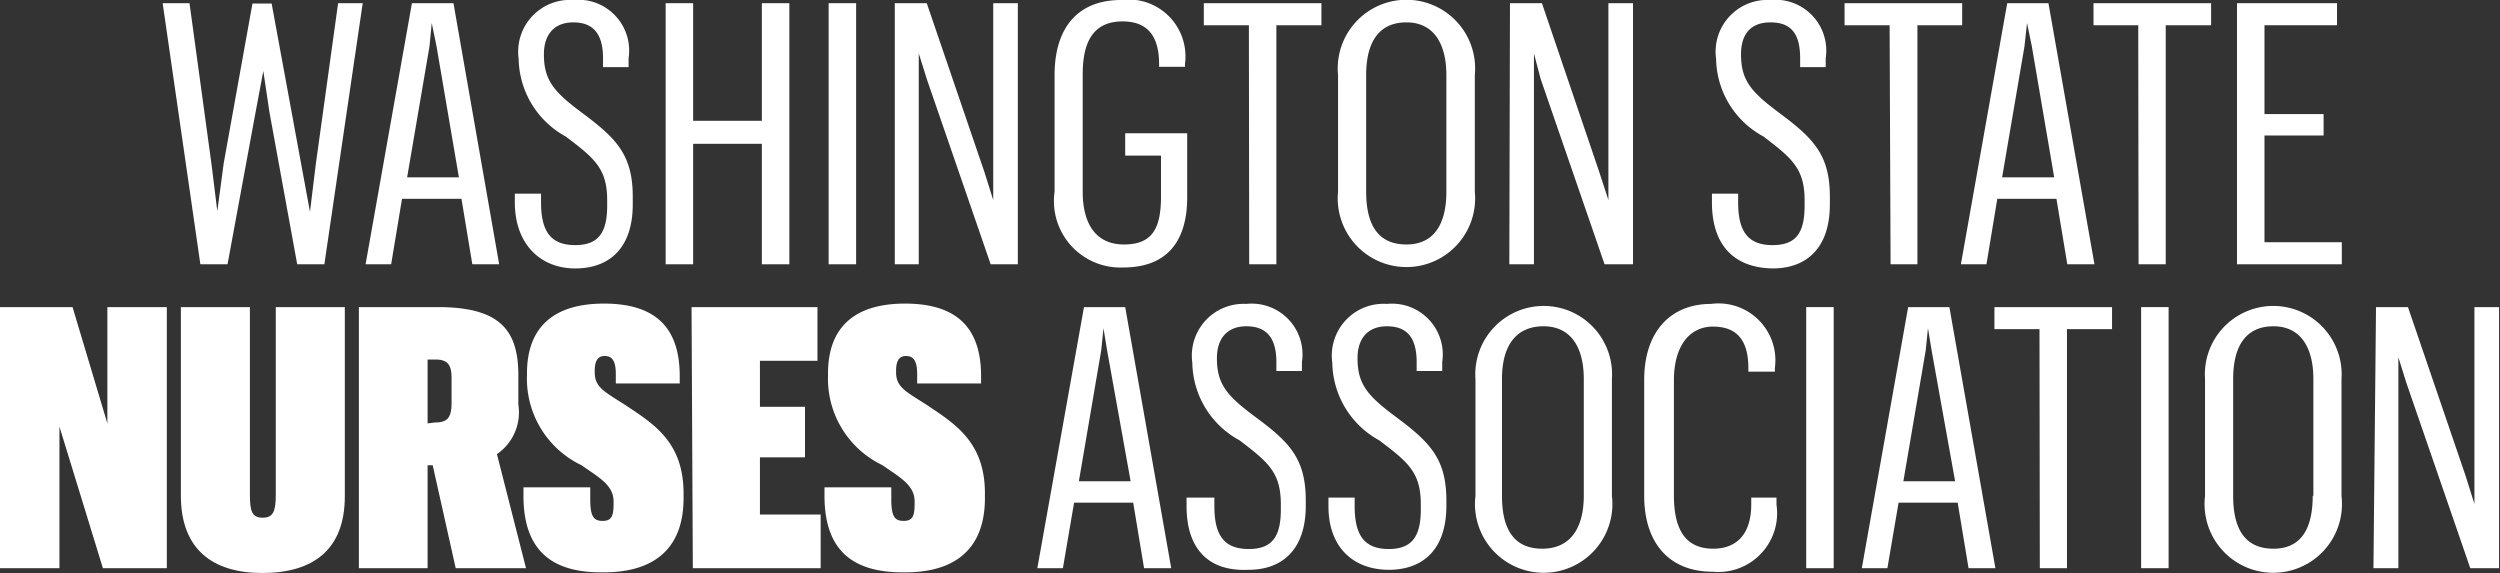
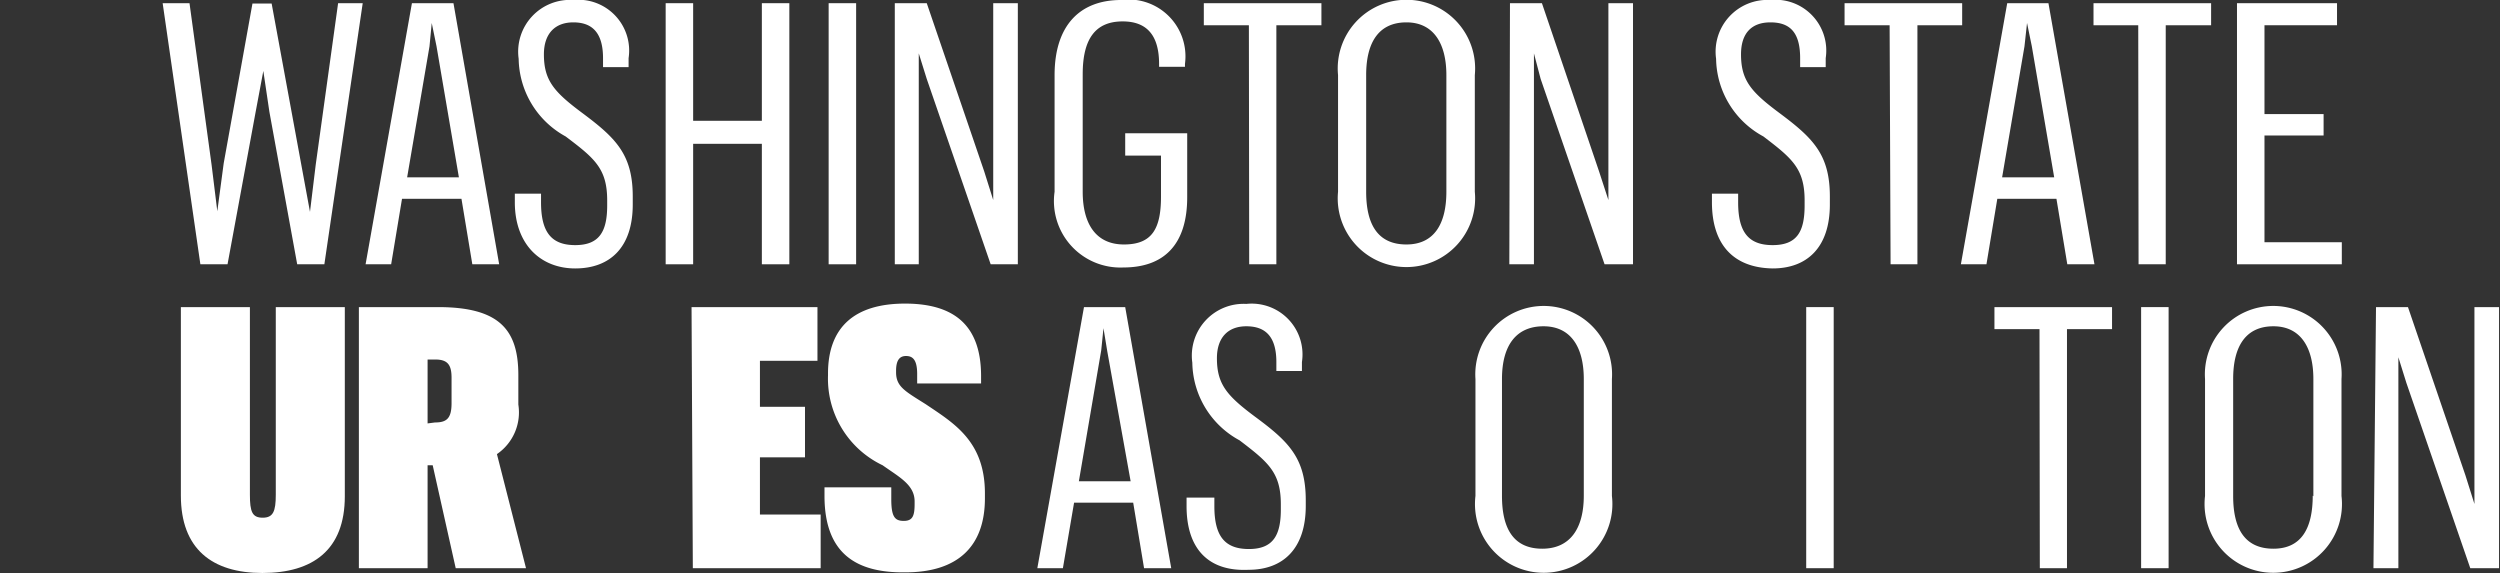
<svg xmlns="http://www.w3.org/2000/svg" viewBox="0 0 78.23 17.93">
  <rect x="0" y="0" width="78.23" height="17.93" fill="#333333" stroke="none" />
  <defs>
    <style>.cls-1{fill:#fff;}</style>
  </defs>
  <title>logo-mobile-web</title>
  <g id="Layer_2" data-name="Layer 2">
    <g id="Layer_1-2" data-name="Layer 1">
      <path class="cls-1" d="M5.09.1h.84l.69,5.05L6.8,6.61,7,5.11l.9-5h.6l.92,5L9.7,6.63l.18-1.48L10.58.1h.77l-1.2,8.17H9.3L8.43,3.5,8.24,2.22,8,3.5,7.12,8.27H6.27Z" />
      <path class="cls-1" d="M14.44,6.22H12.58l-.34,2.05h-.8L12.89.1h1.3l1.43,8.17h-.84Zm-1-4.77-.7,4.1h1.62l-.7-4.1L13.51.72Z" />
      <path class="cls-1" d="M16.11,6.33V6.06h.82v.27c0,.93.32,1.34,1.07,1.34s1-.42,1-1.24V6.27c0-1-.4-1.32-1.3-2a2.82,2.82,0,0,1-1.47-2.43v0A1.62,1.62,0,0,1,17.94,0a1.59,1.59,0,0,1,1.73,1.82V2.1h-.8V1.82C18.87,1,18.51.7,17.94.7s-.92.35-.92,1v0c0,.81.31,1.17,1.18,1.82,1.06.79,1.6,1.3,1.6,2.63V6.4c0,1.35-.72,2-1.8,2S16.11,7.65,16.11,6.33Z" />
      <path class="cls-1" d="M20.83.1h.86V3.78h2.15V.1h.86V8.27h-.86V4.5H21.69V8.27h-.86Z" />
      <path class="cls-1" d="M25.93.1h.86V8.27h-.86Z" />
      <path class="cls-1" d="M28,.1h1l1.8,5.27.28.89V.1h.77V8.27H31l-2-5.8-.25-.8v6.6H28Z" />
      <path class="cls-1" d="M35.21,4.17h1.94v2c0,1.51-.75,2.2-2,2.2A2.08,2.08,0,0,1,33,6V2.35C33,.82,33.77,0,35.08,0a1.78,1.78,0,0,1,2,2v.09h-.81V2c0-1-.48-1.33-1.14-1.33-.87,0-1.25.57-1.25,1.65V6c0,1,.41,1.65,1.29,1.65s1.16-.49,1.16-1.5V4.87H35.21Z" />
      <path class="cls-1" d="M39.08.79H37.67V.1h3.68V.79H39.94V8.27h-.85Z" />
      <path class="cls-1" d="M41.87,6V2.35a2.15,2.15,0,1,1,4.28,0V6a2.15,2.15,0,1,1-4.28,0Zm3.39,0V2.35c0-1-.41-1.65-1.25-1.65s-1.26.59-1.26,1.65V6c0,1.06.39,1.65,1.26,1.65S45.26,7,45.26,6Z" />
      <path class="cls-1" d="M47.25.1h1l1.79,5.27.29.89,0-.89V.1h.77V8.27h-.89l-2-5.8L48,1.67v6.6h-.77Z" />
      <path class="cls-1" d="M53.57,6.33V6.06h.82v.27c0,.93.32,1.34,1.08,1.34s1-.42,1-1.24V6.27c0-1-.4-1.32-1.29-2a2.81,2.81,0,0,1-1.48-2.43v0A1.62,1.62,0,0,1,55.4,0a1.59,1.59,0,0,1,1.73,1.82V2.1h-.8V1.82C56.33,1,56,.7,55.4.7s-.92.35-.92,1v0c0,.81.31,1.17,1.18,1.82,1.06.79,1.6,1.3,1.6,2.63V6.4c0,1.35-.72,2-1.79,2C54.24,8.38,53.57,7.65,53.57,6.33Z" />
      <path class="cls-1" d="M59.13.79H57.72V.1H61.4V.79H60V8.27h-.84Z" />
      <path class="cls-1" d="M64.35,6.22H62.5l-.34,2.05h-.8L62.81.1H64.1l1.44,8.17h-.85Zm-1-4.77-.7,4.1h1.63l-.7-4.1L63.43.72Z" />
      <path class="cls-1" d="M66.91.79h-1.4V.1h3.68V.79H67.77V8.27h-.85Z" />
      <path class="cls-1" d="M70,.1h3.13V.79H70.86V3.57h1.85v.67H70.86V7.58h2.42v.69H70Z" />
-       <path class="cls-1" d="M0,9.61H2.27l1.09,3.64V9.61H5.22v8.17h-2L1.86,13.35v4.43H0Z" />
      <path class="cls-1" d="M10.79,9.61v5.92c0,1.68-1,2.4-2.58,2.4s-2.55-.76-2.55-2.42V9.61H7.82v5.87c0,.53.07.72.4.72s.41-.2.41-.72V9.61Z" />
      <path class="cls-1" d="M11.23,9.61h2.48c1.93,0,2.51.72,2.51,2.13v.92a1.58,1.58,0,0,1-.67,1.55l.91,3.57h-2.2l-.72-3.22h-.16v3.22H11.23Zm2.38,3.61c.36,0,.52-.12.52-.6v-.8c0-.4-.12-.57-.51-.57h-.24v2Z" />
-       <path class="cls-1" d="M16.38,15.54v-.29h2.09v.37c0,.55.11.68.39.68s.34-.16.34-.53v-.08c0-.52-.48-.76-1-1.13a3,3,0,0,1-1.71-2.81v-.06c0-1.46.84-2.19,2.41-2.19s2.36.71,2.37,2.24V12h-2V11.7c0-.47-.16-.56-.35-.56s-.31.12-.31.46v.05c0,.45.27.59.92,1,.9.6,1.86,1.16,1.86,2.79v.15c0,1.52-.86,2.32-2.5,2.32C17.38,17.93,16.39,17.33,16.38,15.54Z" />
      <path class="cls-1" d="M21.64,9.61h3.94v1.68h-1.8v1.44h1.41v1.58H23.78V16.1h1.9v1.68h-4Z" />
      <path class="cls-1" d="M25.8,15.54v-.29h2.09v.37c0,.55.11.68.39.68s.34-.16.34-.53v-.08c0-.52-.48-.76-1-1.13a3,3,0,0,1-1.71-2.81v-.06c0-1.46.84-2.19,2.41-2.19s2.37.71,2.38,2.24V12h-2V11.7c0-.47-.16-.56-.35-.56s-.31.12-.31.46v.05c0,.45.28.59.93,1,.89.6,1.85,1.16,1.85,2.79v.15c0,1.52-.86,2.32-2.49,2.32C26.8,17.93,25.81,17.33,25.8,15.54Z" />
      <path class="cls-1" d="M35.46,15.73H33.61l-.35,2.05h-.8l1.46-8.17h1.29l1.44,8.17H35.8Zm-1-4.77-.7,4.1h1.62L34.65,11l-.12-.73Z" />
      <path class="cls-1" d="M37.13,15.84v-.27H38v.27c0,.93.32,1.34,1.08,1.34s1-.43,1-1.24v-.16c0-1-.4-1.32-1.29-2a2.81,2.81,0,0,1-1.48-2.43v0A1.62,1.62,0,0,1,39,9.51a1.59,1.59,0,0,1,1.74,1.82v.28h-.8v-.28c0-.83-.37-1.12-.94-1.12s-.92.35-.92,1v0c0,.81.31,1.17,1.18,1.82,1.07.79,1.6,1.3,1.6,2.63v.17c0,1.35-.72,2-1.79,2C37.8,17.89,37.13,17.16,37.13,15.84Z" />
-       <path class="cls-1" d="M41.57,15.84v-.27h.82v.27c0,.93.32,1.34,1.07,1.34s1-.43,1-1.24v-.16c0-1-.4-1.32-1.3-2a2.82,2.82,0,0,1-1.47-2.43v0A1.62,1.62,0,0,1,43.4,9.51a1.59,1.59,0,0,1,1.73,1.82v.28h-.8v-.28c0-.83-.36-1.12-.93-1.12s-.92.35-.92,1v0c0,.81.31,1.17,1.18,1.82,1.06.79,1.6,1.3,1.6,2.63v.17c0,1.35-.72,2-1.8,2S41.57,17.16,41.57,15.84Z" />
      <path class="cls-1" d="M46.17,15.53V11.86a2.14,2.14,0,1,1,4.27,0v3.66a2.15,2.15,0,1,1-4.27,0Zm3.39,0V11.86c0-1-.41-1.65-1.26-1.65S47,10.8,47,11.86v3.66c0,1.06.39,1.65,1.26,1.65S49.56,16.54,49.56,15.51Z" />
-       <path class="cls-1" d="M51.45,15.51V11.89c0-1.54.85-2.38,2.09-2.38a1.78,1.78,0,0,1,2,2v.12h-.83v-.11c0-.92-.4-1.3-1.11-1.3s-1.22.58-1.22,1.68V15.5c0,1.07.36,1.67,1.23,1.67.7,0,1.19-.42,1.19-1.39v-.21h.79v.22a1.84,1.84,0,0,1-2,2.1C52.24,17.89,51.45,17,51.45,15.51Z" />
      <path class="cls-1" d="M56.52,9.61h.86v8.17h-.86Z" />
-       <path class="cls-1" d="M61.26,15.73H59.41l-.35,2.05h-.8l1.45-8.17H61l1.44,8.17H61.6Zm-1-4.77-.7,4.1h1.62L60.45,11l-.12-.73Z" />
      <path class="cls-1" d="M63.82,10.3H62.41V9.61h3.68v.69H64.68v7.48h-.85Z" />
      <path class="cls-1" d="M67,9.61h.86v8.17H67Z" />
      <path class="cls-1" d="M69,15.53V11.86a2.14,2.14,0,1,1,4.27,0v3.66a2.15,2.15,0,1,1-4.27,0Zm3.39,0V11.86c0-1-.41-1.65-1.25-1.65s-1.26.59-1.26,1.65v3.66c0,1.06.39,1.65,1.26,1.65S72.37,16.54,72.37,15.51Z" />
      <path class="cls-1" d="M74.35,9.61h1l1.8,5.27.28.89V9.61h.77v8.17h-.9l-2-5.8-.25-.8v6.6h-.78Z" />
    </g>
  </g>
</svg>